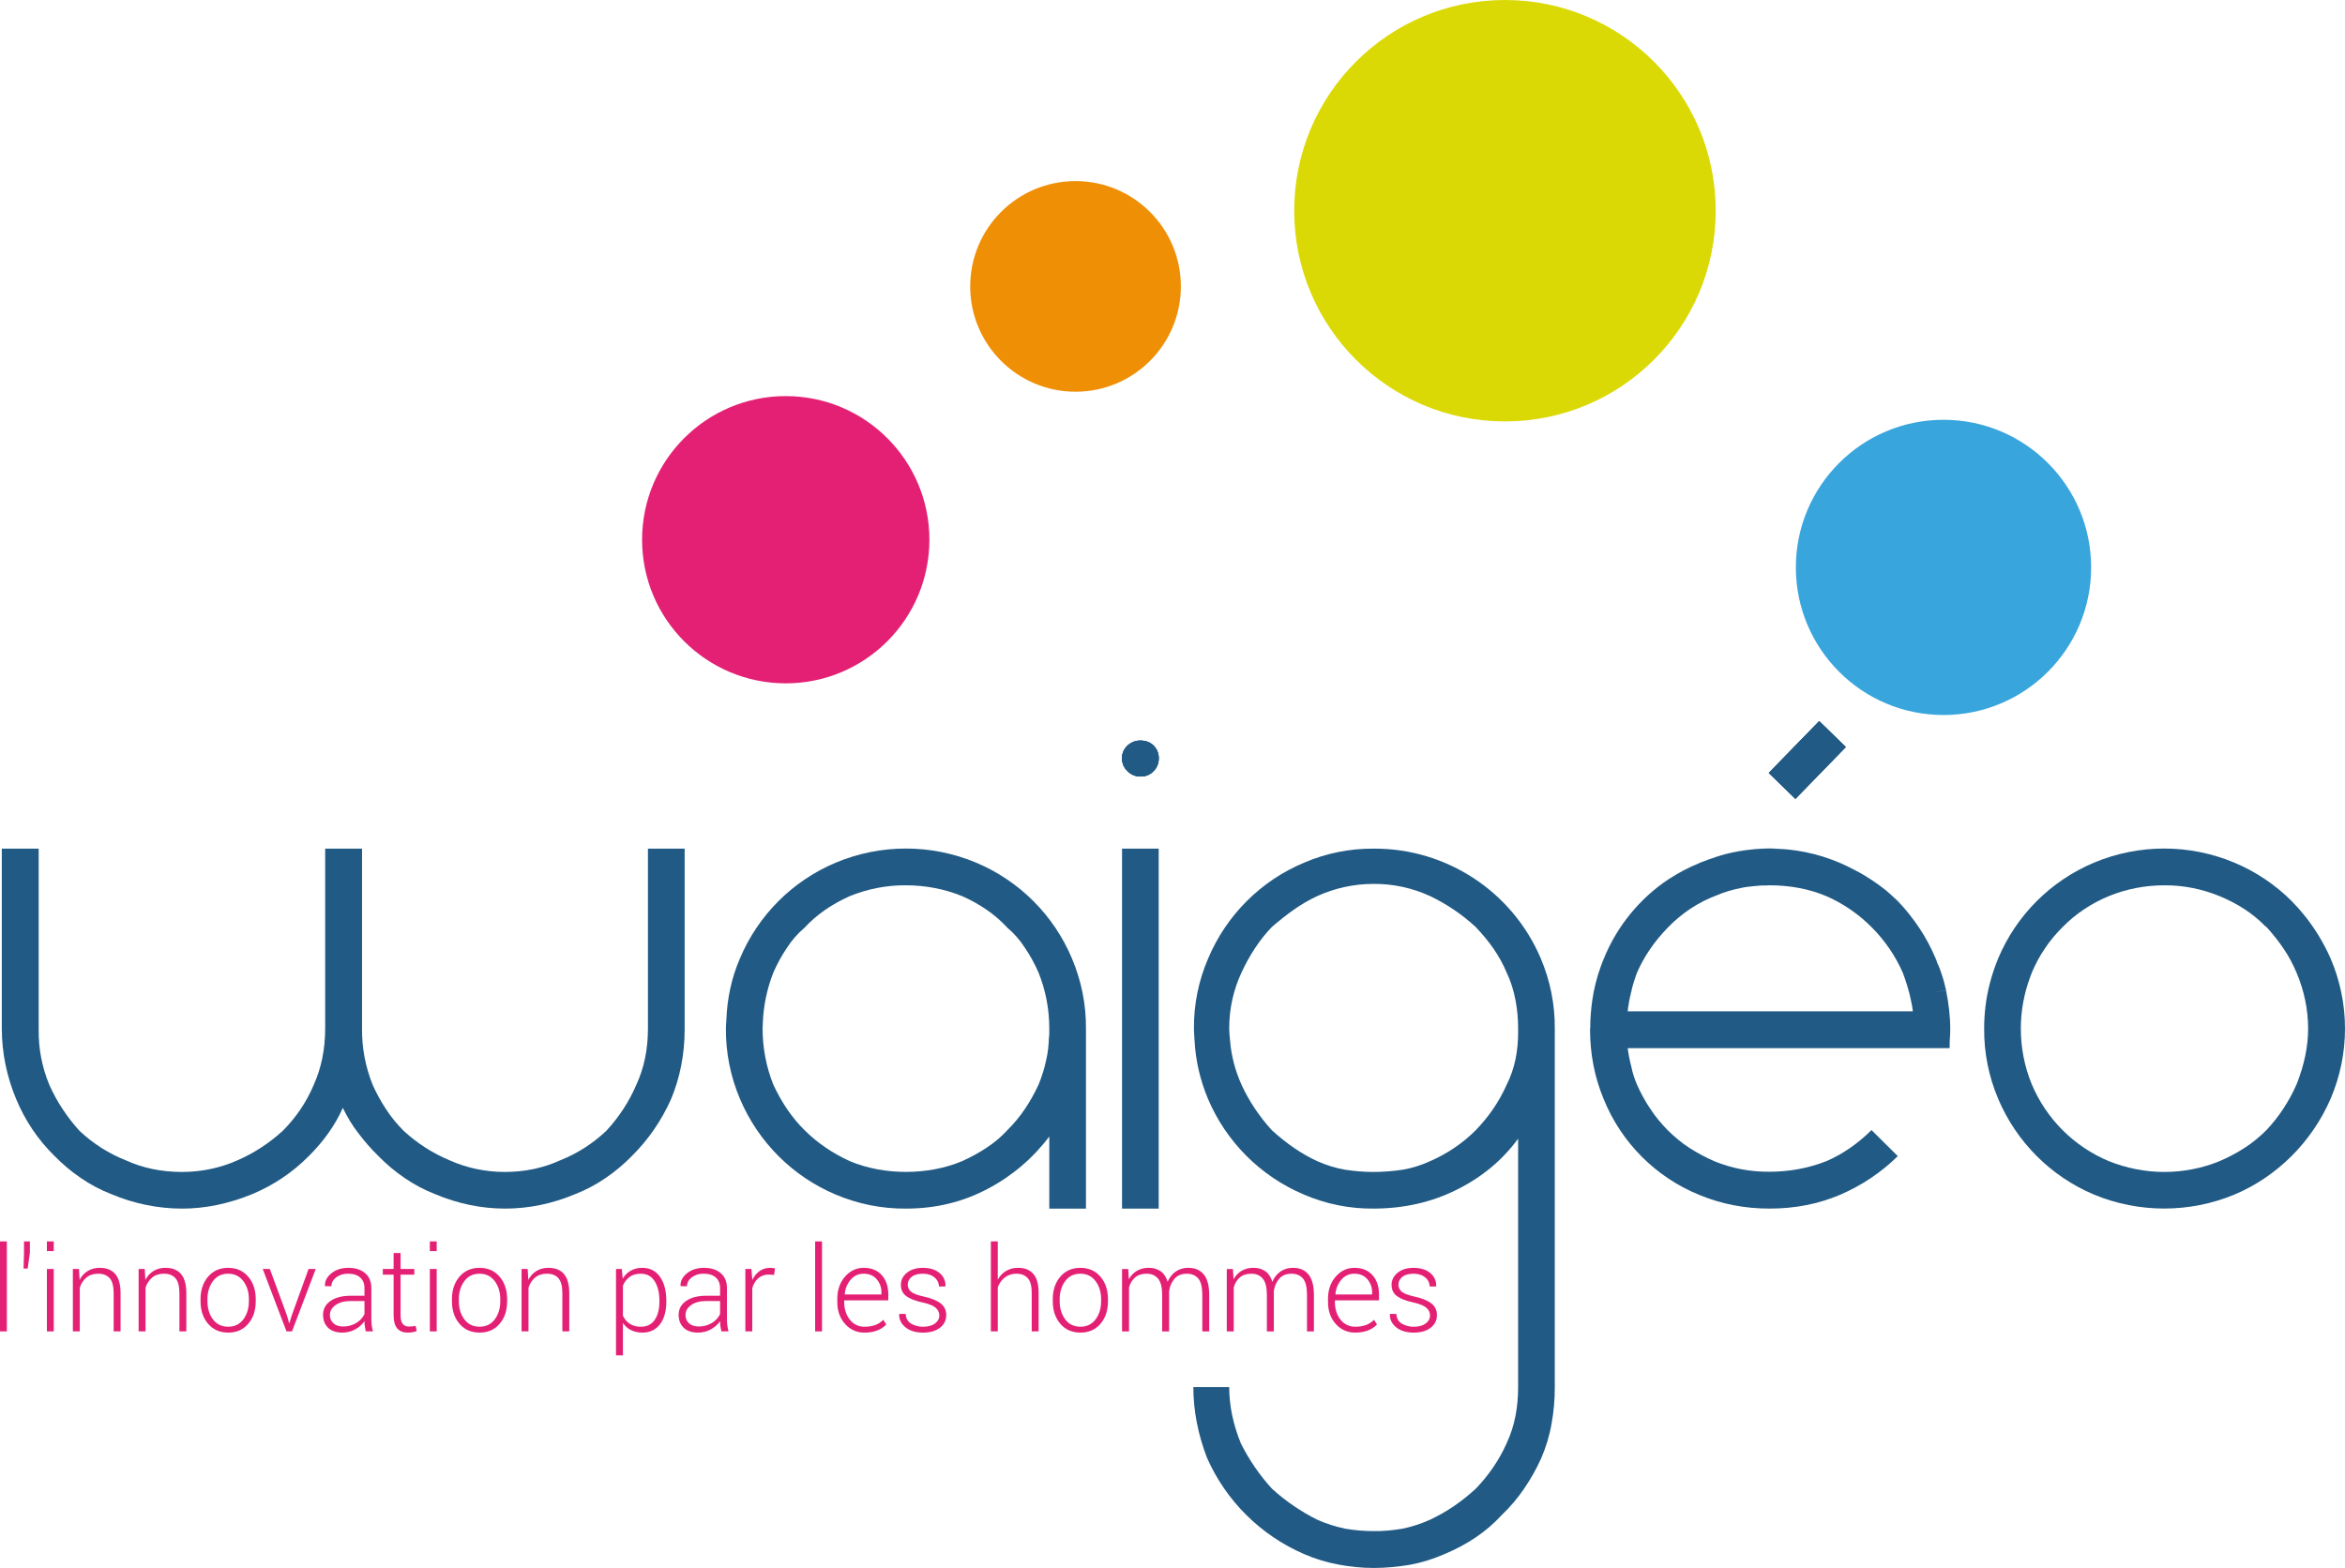
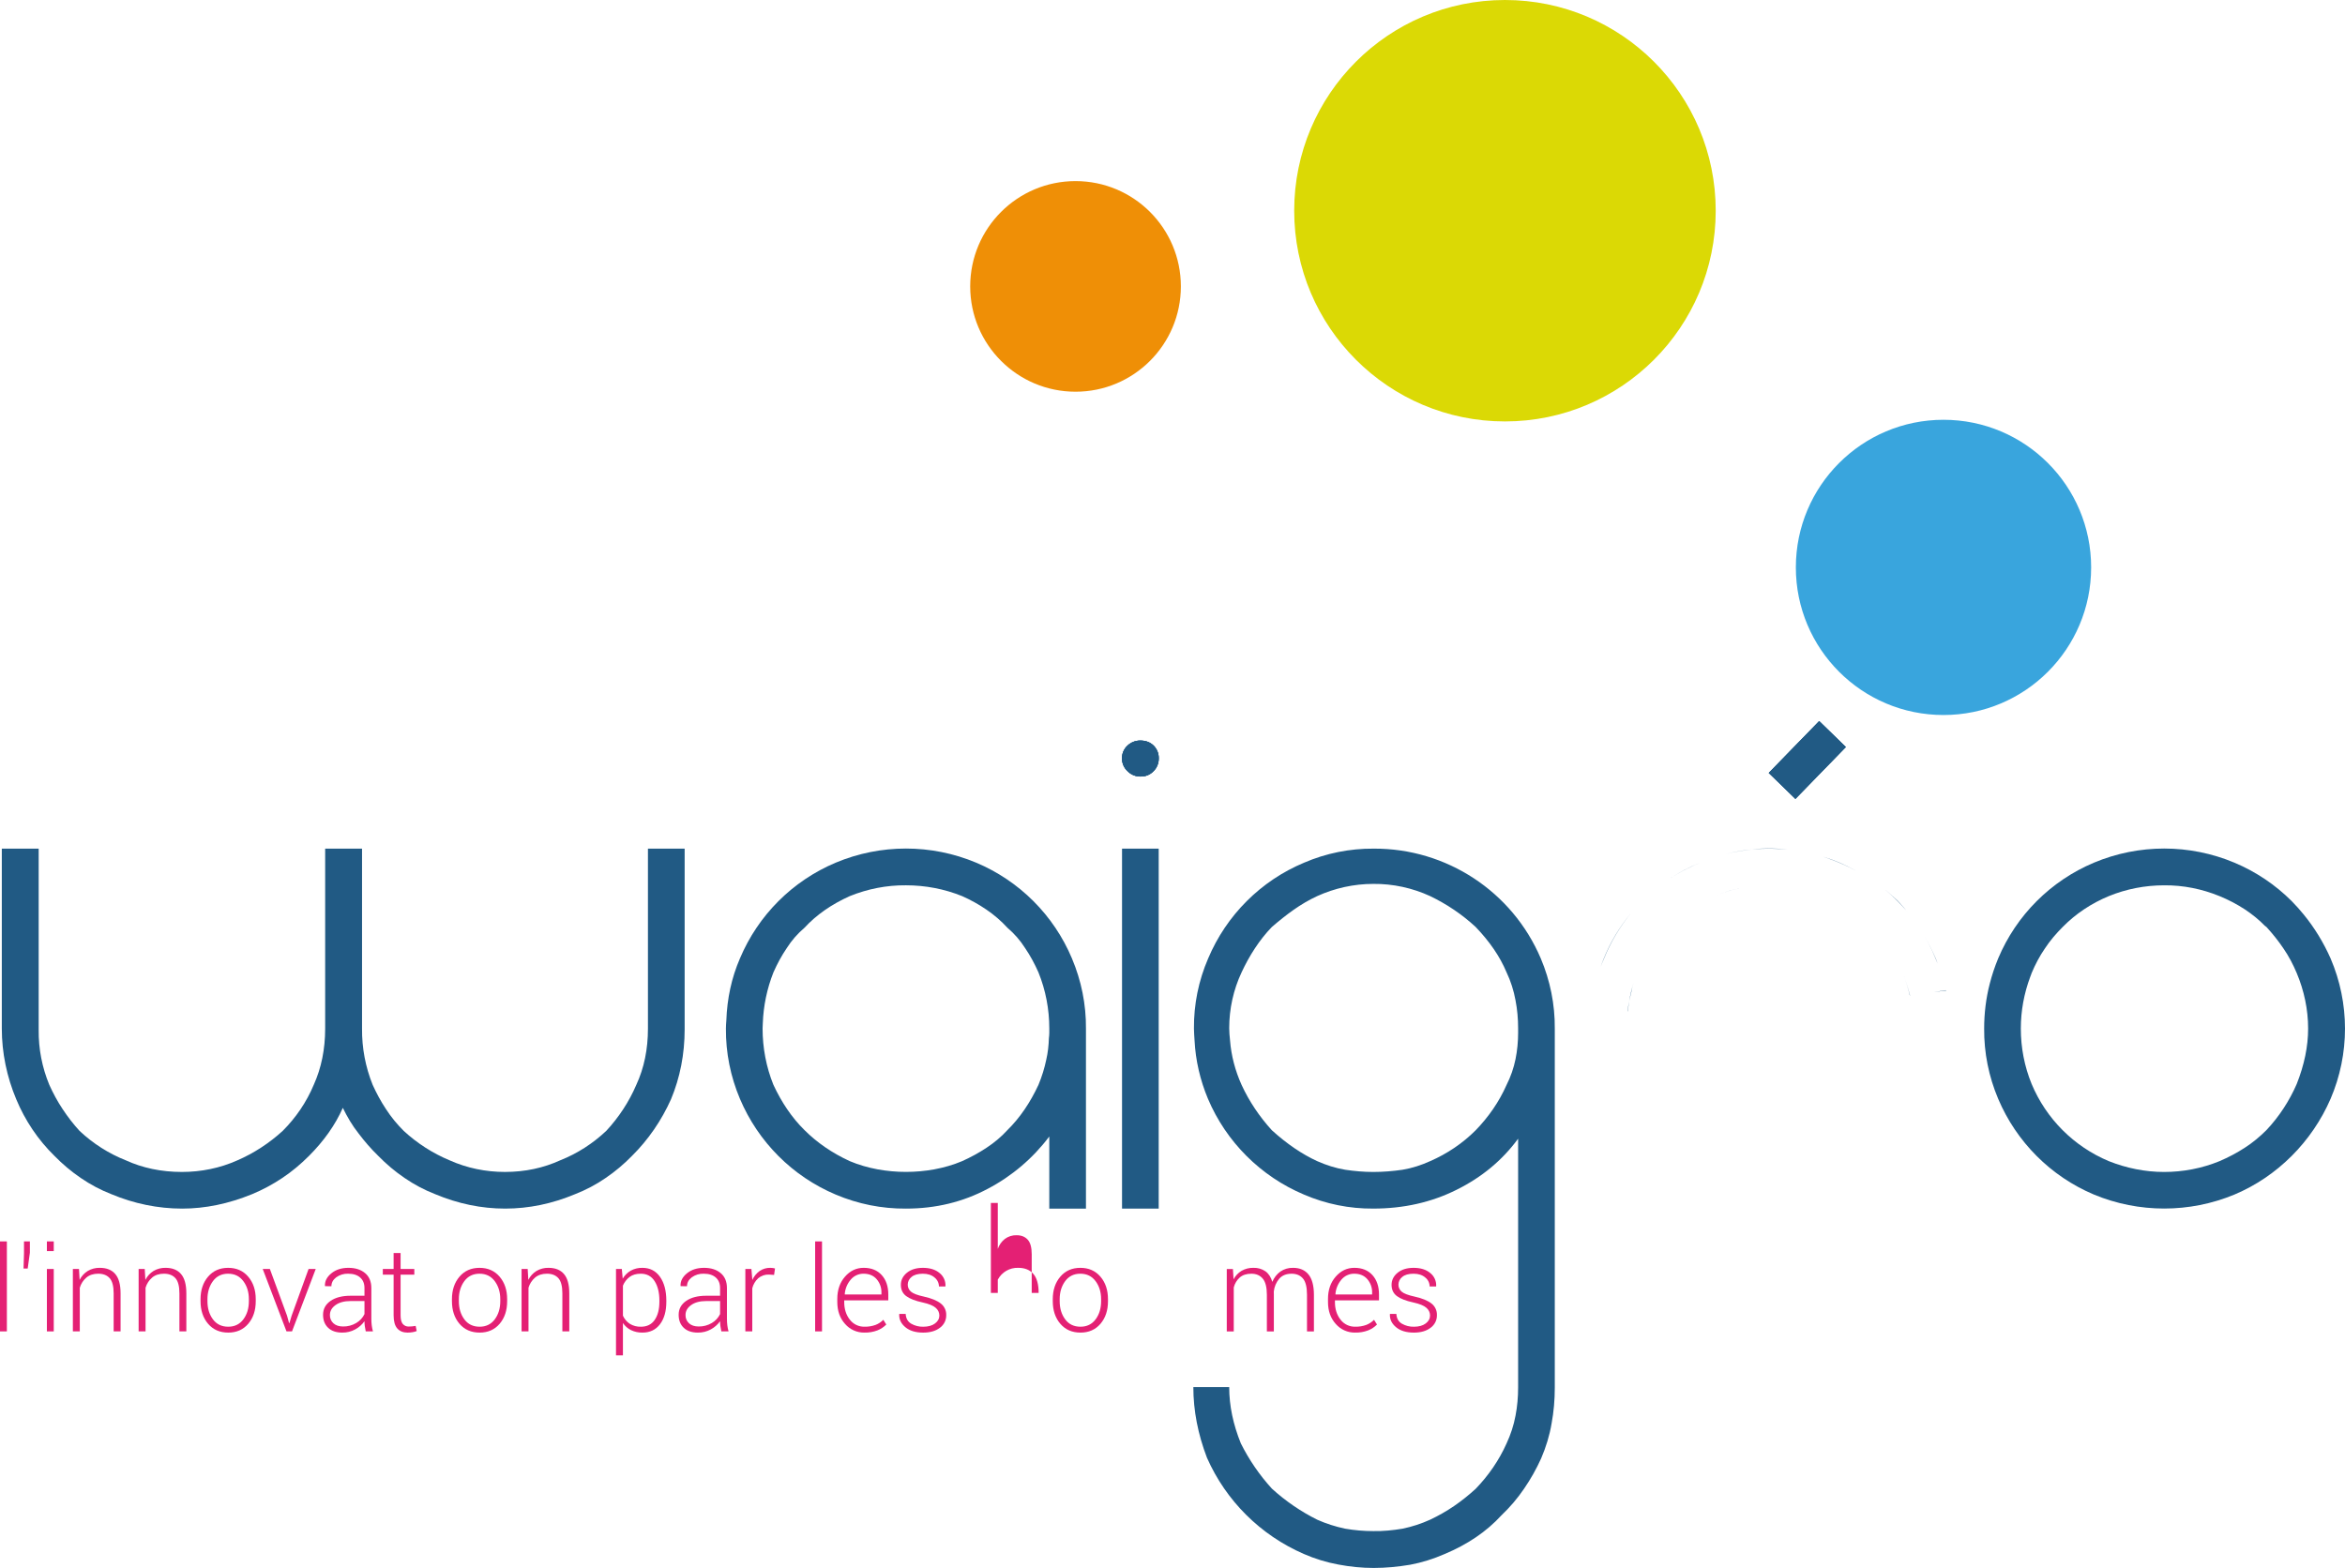
<svg xmlns="http://www.w3.org/2000/svg" id="uuid-84400f89-6d7e-41a9-8921-359bd246c359" data-name="Calque 2" viewBox="0 0 306.933 205.272">
  <defs>
    <style>
      .uuid-193c1ce2-bada-4e46-b790-60df4a173cff {
        fill: #39a5dd;
      }

      .uuid-193c1ce2-bada-4e46-b790-60df4a173cff, .uuid-2769a368-e74a-4ab5-afe0-ddbefe9ffdc4, .uuid-a89f4645-86ec-4e18-bf1a-a3f43dfcd06e, .uuid-8bf36c73-fc81-4cb1-9c85-a5fc67a0ff81, .uuid-398bc130-8763-4d6b-af3c-6c84fddd03d5 {
        stroke-width: 0px;
      }

      .uuid-2769a368-e74a-4ab5-afe0-ddbefe9ffdc4 {
        fill: #215a84;
      }

      .uuid-a89f4645-86ec-4e18-bf1a-a3f43dfcd06e {
        fill: #e42074;
      }

      .uuid-8bf36c73-fc81-4cb1-9c85-a5fc67a0ff81 {
        fill: #dbd905;
      }

      .uuid-398bc130-8763-4d6b-af3c-6c84fddd03d5 {
        fill: #ef8f06;
      }
    </style>
  </defs>
  <g id="uuid-438b7b6f-311b-45ae-8b1f-8dba36468d9c">
    <g>
      <g>
        <path class="uuid-2769a368-e74a-4ab5-afe0-ddbefe9ffdc4" d="m254.721,129.642v.026c-.525.079-1.05.131-1.574.21.524-.079,1.049-.157,1.574-.236Z" />
        <rect class="uuid-2769a368-e74a-4ab5-afe0-ddbefe9ffdc4" x="146.861" y="111.101" width="4.798" height="47.125" />
        <path class="uuid-2769a368-e74a-4ab5-afe0-ddbefe9ffdc4" d="m149.261,96.949c-.625-.006-1.228.23-1.683.659-.477.433-.74,1.053-.72,1.697-.002.626.259,1.225.72,1.65.441.455,1.049.711,1.683.707.652.022,1.282-.235,1.732-.707.435-.439.677-1.032.673-1.65.022-.635-.222-1.25-.673-1.697-.45-.438-1.027-.658-1.732-.659Z" />
        <rect class="uuid-2769a368-e74a-4ab5-afe0-ddbefe9ffdc4" x="231.821" y="97.06" width="9.466" height="4.867" transform="translate(.279 199.649) rotate(-45.783)" />
        <path class="uuid-2769a368-e74a-4ab5-afe0-ddbefe9ffdc4" d="m213.391,119.65c-1.416,1.757-2.596,3.724-3.461,5.874-.158.341-.288.682-.42,1.049.105-.367.263-.708.393-1.049.866-2.15,2.046-4.117,3.488-5.874Z" />
        <path class="uuid-2769a368-e74a-4ab5-afe0-ddbefe9ffdc4" d="m213.023,132.395c.054-.446.132-.892.21-1.311-.052.42-.131.865-.183,1.311h-.027Z" />
        <path class="uuid-2769a368-e74a-4ab5-afe0-ddbefe9ffdc4" d="m213.496,129.825c.105-.42.21-.839.341-1.233-.131.393-.236.813-.314,1.259-.105.393-.184.813-.289,1.233.079-.42.158-.839.263-1.259Z" />
        <path class="uuid-2769a368-e74a-4ab5-afe0-ddbefe9ffdc4" d="m224.694,117.211c.996-.42,2.019-.734,3.095-.944-1.049.21-2.099.525-3.095.944Z" />
        <path class="uuid-2769a368-e74a-4ab5-afe0-ddbefe9ffdc4" d="m225.874,111.809c1.127-.289,2.282-.498,3.436-.603-1.154.131-2.309.315-3.436.603Z" />
        <path class="uuid-2769a368-e74a-4ab5-afe0-ddbefe9ffdc4" d="m231.617,111.075c.786,0,1.574.052,2.36.131-.786-.052-1.574-.105-2.36-.105-.761,0-1.548.026-2.307.105.759-.105,1.547-.131,2.307-.131Z" />
        <path class="uuid-2769a368-e74a-4ab5-afe0-ddbefe9ffdc4" d="m249.895,119.676c-.471-.603-.996-1.154-1.52-1.705-.525-.525-1.076-1.023-1.653-1.521.578.472,1.128.997,1.679,1.495.525.551,1.023,1.128,1.494,1.731Z" />
        <path class="uuid-2769a368-e74a-4ab5-afe0-ddbefe9ffdc4" d="m249.056,127.36c.367.97.681,1.967.944,2.963h-.026c-.237-.997-.551-1.993-.918-2.963Z" />
      </g>
      <path class="uuid-2769a368-e74a-4ab5-afe0-ddbefe9ffdc4" d="m150.993,100.955c-.45.472-1.08.729-1.732.707-.634.003-1.242-.252-1.683-.707-.46-.425-.721-1.023-.72-1.65-.02-.644.243-1.264.72-1.697.455-.429,1.058-.665,1.683-.659.705,0,1.282.22,1.732.659.45.448.694,1.062.673,1.697.004.618-.238,1.211-.673,1.65Zm84.006,3.629l-3.488-3.394,6.598-6.787,3.488,3.394-6.598,6.787Z" />
      <path class="uuid-2769a368-e74a-4ab5-afe0-ddbefe9ffdc4" d="m89.613,111.101v23.654c0,3.252-.603,6.32-1.784,9.152-1.233,2.754-2.963,5.297-5.114,7.421-1.049,1.075-2.202,2.046-3.436,2.885-1.257.865-2.596,1.573-4.012,2.124-3.016,1.259-6.058,1.888-9.152,1.888-3.095,0-6.137-.629-9.153-1.888-1.416-.551-2.753-1.259-4.012-2.124-1.233-.839-2.387-1.809-3.436-2.885-.945-.918-1.809-1.914-2.597-2.963-.813-1.023-1.469-2.15-2.045-3.33-.997,2.255-2.492,4.353-4.432,6.294-1.076,1.075-2.229,2.046-3.488,2.885s-2.57,1.547-3.961,2.124c-3.094,1.259-6.136,1.888-9.152,1.888-3.173,0-6.32-.656-9.258-1.888-1.416-.551-2.753-1.259-4.012-2.124-1.233-.839-2.387-1.809-3.436-2.885-2.15-2.098-3.854-4.642-5.009-7.421-1.232-2.937-1.887-6.084-1.887-9.257v-23.549h4.825v23.733c-.026,2.465.446,4.904,1.391,7.185.498,1.101,1.074,2.177,1.757,3.199.656.997,1.389,1.941,2.202,2.832,1.757,1.652,3.803,2.963,6.058,3.855,2.177.997,4.642,1.521,7.342,1.521,2.492,0,4.982-.498,7.264-1.521,2.177-.944,4.171-2.255,5.927-3.855,1.73-1.731,3.121-3.776,4.064-6.032.996-2.203,1.494-4.668,1.494-7.369v-23.549h4.826v23.549c-.027,2.518.446,5.035,1.389,7.369.498,1.101,1.076,2.177,1.757,3.199.656,1.023,1.443,1.967,2.309,2.832,1.757,1.626,3.802,2.937,6.005,3.855,2.281,1.023,4.747,1.521,7.237,1.521,2.649,0,5.062-.525,7.239-1.521,2.255-.892,4.274-2.203,6.031-3.855,1.652-1.783,2.99-3.829,3.934-6.032,1.023-2.203,1.521-4.668,1.521-7.369v-23.549h4.799Z" />
      <path class="uuid-2769a368-e74a-4ab5-afe0-ddbefe9ffdc4" d="m140.305,125.472c-2.387-5.664-6.871-10.149-12.536-12.535-5.875-2.465-12.509-2.465-18.383,0-5.665,2.386-10.149,6.871-12.536,12.535-1.101,2.544-1.679,5.245-1.782,8.13-.027.341-.054.708-.054,1.049-.026,3.173.604,6.294,1.836,9.205,2.387,5.638,6.871,10.149,12.536,12.535,2.911,1.232,6.031,1.862,9.204,1.836,3.881,0,7.447-.865,10.7-2.596,3.147-1.652,5.9-3.986,8.05-6.844v9.441h4.799v-23.576c.027-3.147-.603-6.268-1.835-9.178Zm-3.357,13.243c-.236,1.128-.576,2.229-1.023,3.304-1.074,2.308-2.412,4.301-4.064,5.927-.813.892-1.731,1.652-2.727,2.308-1.023.682-2.097,1.259-3.2,1.757-1.179.498-2.386.839-3.644,1.075-2.439.446-4.984.446-7.422,0-1.259-.236-2.465-.577-3.646-1.075-2.334-1.075-4.301-2.439-5.926-4.065-1.653-1.626-2.99-3.619-4.066-5.927-.944-2.334-1.416-4.851-1.416-7.369,0-.21.027-.446.027-.656.078-2.308.551-4.563,1.389-6.687.498-1.128,1.076-2.203,1.757-3.199.63-.996,1.416-1.888,2.309-2.649,1.574-1.705,3.541-3.068,5.926-4.143,2.334-.944,4.826-1.442,7.369-1.416,2.517,0,5.009.472,7.342,1.416,1.128.498,2.204,1.101,3.2,1.783s1.914,1.469,2.727,2.36c.891.76,1.679,1.652,2.307,2.649.682.997,1.259,2.072,1.757,3.199.945,2.334,1.416,4.825,1.416,7.343v.577c0,.236-.026.472-.052.682-.026.944-.131,1.888-.341,2.806Z" />
      <path class="uuid-2769a368-e74a-4ab5-afe0-ddbefe9ffdc4" d="m149.261,96.949c-.625-.006-1.228.23-1.683.659-.477.433-.74,1.053-.72,1.697-.002.626.259,1.225.72,1.65.441.455,1.049.711,1.683.707.652.022,1.282-.235,1.732-.707.435-.439.677-1.032.673-1.65.022-.635-.222-1.25-.673-1.697-.45-.438-1.027-.658-1.732-.659Z" />
      <rect class="uuid-2769a368-e74a-4ab5-afe0-ddbefe9ffdc4" x="231.821" y="97.06" width="9.466" height="4.867" transform="translate(.279 199.649) rotate(-45.783)" />
-       <path class="uuid-2769a368-e74a-4ab5-afe0-ddbefe9ffdc4" d="m254.721,129.668c-.525.079-1.05.131-1.574.21.524-.079,1.049-.157,1.574-.236-.158-.708-.341-1.416-.578-2.098-.158-.472-.315-.97-.551-1.416-.052-.21-.158-.393-.236-.603-.578-1.416-1.286-2.754-2.124-4.012-.42-.629-.866-1.232-1.338-1.836-.471-.603-.996-1.154-1.52-1.705-.525-.525-1.076-1.023-1.653-1.521h-.026c-.578-.472-1.181-.892-1.809-1.311-.656-.42-1.286-.813-1.967-1.154-.682-.367-1.364-.682-2.072-.997-.735-.315-1.496-.577-2.229-.839-1.521-.472-3.068-.787-4.642-.944-.786-.052-1.574-.105-2.36-.105-.761,0-1.548.026-2.307.105-1.154.131-2.309.315-3.436.603-.394.105-.761.21-1.154.341-.761.236-1.496.525-2.256.813l-.026.026c-1.416.577-2.754,1.285-4.013,2.098-1.914,1.259-3.592,2.806-5.035,4.563-1.416,1.757-2.596,3.724-3.461,5.874-.158.341-.288.682-.42,1.049-.263.708-.471,1.416-.656,2.15-.183.734-.341,1.495-.446,2.255-.158,1.154-.263,2.36-.263,3.566,0,.052-.026.131-.026.21,0,3.252.603,6.294,1.782,9.126,2.309,5.717,6.845,10.254,12.536,12.561,2.858,1.18,5.9,1.783,9.178,1.783,3.331,0,6.399-.603,9.231-1.809,2.806-1.206,5.375-2.911,7.552-5.061l-3.436-3.409c-1.862,1.836-3.829,3.173-5.9,4.065-2.386.944-4.93,1.39-7.447,1.39-2.517.026-4.957-.446-7.264-1.39-1.128-.498-2.202-1.075-3.226-1.731s-1.941-1.442-2.806-2.281c-.866-.892-1.653-1.809-2.309-2.832-.681-.997-1.259-2.072-1.757-3.199-.315-.734-.578-1.547-.734-2.334-.21-.813-.367-1.626-.472-2.413h42.142c0-.524,0-.918.027-1.259.026-.288.052-.708.052-1.206,0-1.731-.21-3.409-.551-5.088Zm-41.698,2.727c.054-.446.132-.892.21-1.311.079-.42.158-.839.263-1.259.105-.42.21-.839.341-1.233.132-.42.263-.813.42-1.232.891-2.072,2.229-4.065,4.066-5.953,1.809-1.862,3.985-3.304,6.372-4.196.996-.42,2.019-.734,3.095-.944.576-.131,1.179-.21,1.809-.262.525-.052,1.049-.105,1.599-.079.132-.026.288-.026.42-.026,2.701,0,5.165.472,7.422,1.416,1.677.734,3.226,1.705,4.615,2.858.472.393.918.813,1.338,1.233,1.704,1.705,3.094,3.724,4.064,5.953.367.97.681,1.967.944,2.963h-.026c.183.708.315,1.39.393,2.072h-37.344Z" />
      <path class="uuid-2769a368-e74a-4ab5-afe0-ddbefe9ffdc4" d="m218.426,115.087c1.259-.813,2.597-1.547,4.013-2.098-1.416.577-2.754,1.285-4.013,2.098Z" />
      <path class="uuid-2769a368-e74a-4ab5-afe0-ddbefe9ffdc4" d="m240.848,112.963c.708.315,1.389.656,2.072,1.023-.682-.367-1.364-.682-2.072-.997-.735-.315-1.496-.577-2.229-.839.761.236,1.494.498,2.229.813Z" />
      <path class="uuid-2769a368-e74a-4ab5-afe0-ddbefe9ffdc4" d="m253.357,125.524c-.578-1.416-1.286-2.754-2.124-4.012.839,1.259,1.547,2.596,2.15,4.012.079.184.158.393.21.603-.052-.21-.158-.393-.236-.603Z" />
      <path class="uuid-2769a368-e74a-4ab5-afe0-ddbefe9ffdc4" d="m254.721,129.642v.026c-.525.079-1.05.131-1.574.21.524-.079,1.049-.157,1.574-.236Z" />
      <path class="uuid-2769a368-e74a-4ab5-afe0-ddbefe9ffdc4" d="m305.045,125.472c-.918-2.072-2.099-4.012-3.515-5.743-.498-.603-1.022-1.206-1.572-1.757-2.151-2.15-4.694-3.855-7.501-5.035-5.874-2.465-12.508-2.465-18.383,0-5.665,2.386-10.149,6.871-12.536,12.535-.446,1.075-.812,2.177-1.101,3.304-.498,1.914-.734,3.907-.734,5.874-.027,3.173.603,6.294,1.835,9.205,2.387,5.638,6.871,10.149,12.536,12.535,5.875,2.439,12.509,2.439,18.383,0,2.807-1.18,5.35-2.911,7.501-5.061,2.15-2.15,3.881-4.694,5.087-7.474,2.517-5.874,2.517-12.509,0-18.383Zm-4.432,16.443c-.971,2.229-2.307,4.275-3.961,6.032-.866.865-1.809,1.652-2.832,2.308-1.049.682-2.15,1.259-3.304,1.757-2.307.944-4.772,1.416-7.264,1.416-2.465,0-4.93-.498-7.237-1.416-4.564-1.914-8.182-5.533-10.097-10.096-.945-2.308-1.416-4.773-1.416-7.264,0-2.308.419-4.589,1.232-6.766.079-.157.105-.315.184-.498.471-1.128,1.049-2.229,1.757-3.252.656-.997,1.442-1.914,2.307-2.78,1.704-1.731,3.751-3.094,6.032-4.038,2.307-.944,4.772-1.416,7.237-1.416,2.492-.026,4.957.472,7.264,1.416,1.154.472,2.255,1.049,3.304,1.731.945.63,1.836,1.337,2.622,2.15.079.052.132.105.21.157.813.892,1.548,1.809,2.204,2.78.707,1.023,1.284,2.124,1.757,3.252.971,2.308,1.494,4.773,1.494,7.264,0,2.334-.498,4.747-1.494,7.264Z" />
      <path class="uuid-2769a368-e74a-4ab5-afe0-ddbefe9ffdc4" d="m201.669,125.472c-3.725-8.759-12.351-14.423-21.872-14.371-3.121-.026-6.241.603-9.099,1.836-5.665,2.36-10.175,6.871-12.562,12.535-1.259,2.911-1.889,6.032-1.862,9.178,0,.525.052,1.023.078,1.547.132,2.622.735,5.219,1.757,7.657,2.387,5.638,6.898,10.149,12.562,12.535,2.859,1.232,5.953,1.862,9.073,1.836,3.961,0,7.606-.813,10.91-2.465,3.278-1.626,5.979-3.855,8.05-6.687v32.57c0,1.233-.105,2.491-.341,3.698-.236,1.259-.629,2.465-1.179,3.645-.971,2.176-2.361,4.196-4.039,5.927-.892.813-1.836,1.574-2.832,2.255s-2.019,1.259-3.121,1.783c-1.154.525-2.361.918-3.619,1.18-1.26.21-2.544.341-3.83.315-1.232,0-2.438-.105-3.671-.315-1.259-.262-2.491-.656-3.671-1.18-2.15-1.075-4.144-2.439-5.927-4.065-1.625-1.783-2.989-3.776-4.064-5.927-.996-2.465-1.521-4.904-1.521-7.369h-4.694c0,3.094.603,6.163,1.784,9.257,2.492,5.638,7.002,10.123,12.666,12.588,1.442.63,2.963,1.102,4.537,1.39,1.521.288,3.068.446,4.615.446,1.601,0,3.2-.157,4.774-.42,1.547-.288,3.041-.761,4.484-1.39,3.016-1.259,5.507-2.937,7.474-5.088,1.101-1.049,2.097-2.203,2.963-3.488.866-1.259,1.599-2.57,2.229-3.96.629-1.469,1.101-2.99,1.364-4.563.288-1.547.419-3.094.419-4.668v-47.046c.027-3.147-.603-6.268-1.835-9.178Zm-2.964,9.703c0,1.154-.105,2.334-.341,3.488s-.629,2.308-1.179,3.383c-.971,2.203-2.361,4.196-4.039,5.927-1.704,1.704-3.725,3.068-5.953,4.038-1.154.525-2.361.918-3.619,1.128-1.26.184-2.544.289-3.83.289-1.206,0-2.438-.105-3.671-.289-1.259-.21-2.491-.603-3.671-1.128-1.94-.892-3.934-2.229-5.927-4.038-1.625-1.783-2.963-3.776-3.959-5.927-.839-1.862-1.364-3.829-1.521-5.874-.052-.525-.105-1.023-.105-1.574,0-2.517.551-5.035,1.626-7.316.498-1.075,1.076-2.124,1.731-3.121s1.389-1.941,2.228-2.806c.945-.813,1.889-1.573,2.859-2.255s1.992-1.285,3.068-1.783c2.307-1.049,4.825-1.6,7.342-1.6,2.57-.026,5.114.524,7.449,1.6,2.177,1.049,4.169,2.386,5.953,4.038,1.809,1.888,3.173,3.855,4.039,5.927.551,1.154.944,2.386,1.179,3.671.236,1.206.341,2.439.341,3.645v.577Z" />
      <path class="uuid-a89f4645-86ec-4e18-bf1a-a3f43dfcd06e" d="m.899,174.3h-.899v-11.779h.899v11.779Z" />
      <path class="uuid-a89f4645-86ec-4e18-bf1a-a3f43dfcd06e" d="m3.912,163.994l-.287,2.076h-.544l.06-2.008v-1.541h.77v1.473Z" />
      <path class="uuid-a89f4645-86ec-4e18-bf1a-a3f43dfcd06e" d="m7.037,163.79h-.899v-1.269h.899v1.269Zm0,10.511h-.899v-8.17h.899v8.17Z" />
      <path class="uuid-a89f4645-86ec-4e18-bf1a-a3f43dfcd06e" d="m10.338,166.13l.083,1.428c.239-.479.607-.883,1.061-1.167.478-.283,1.027-.426,1.582-.412.886,0,1.56.27,2.024.811.463.542.695,1.386.695,2.534v4.976h-.906v-4.978c0-.939-.175-1.603-.525-1.991-.35-.388-.847-.582-1.491-.583-.634,0-1.151.168-1.552.504-.412.352-.712.816-.865,1.335v5.712h-.906v-8.17h.801Z" />
      <path class="uuid-a89f4645-86ec-4e18-bf1a-a3f43dfcd06e" d="m18.945,166.13l.083,1.428c.239-.479.607-.883,1.061-1.167.478-.283,1.027-.426,1.582-.412.886,0,1.56.27,2.024.811.463.542.695,1.386.695,2.534v4.976h-.906v-4.978c0-.939-.175-1.603-.525-1.991-.35-.388-.847-.582-1.491-.583-.634,0-1.151.168-1.552.504-.412.352-.712.816-.865,1.335v5.712h-.906v-8.17h.801Z" />
      <path class="uuid-a89f4645-86ec-4e18-bf1a-a3f43dfcd06e" d="m26.247,170.095c0-1.204.33-2.191.99-2.96.659-.77,1.532-1.155,2.62-1.155,1.093,0,1.969.385,2.628,1.155.659.77.989,1.757.989,2.96v.249c0,1.209-.328,2.197-.985,2.964-.657.768-1.529,1.152-2.616,1.151-1.097,0-1.976-.384-2.635-1.151-.659-.768-.989-1.756-.99-2.964v-.249Zm.906.245c0,.945.239,1.739.718,2.383.478.644,1.145.965,2.001.965.841,0,1.501-.322,1.982-.965.481-.644.721-1.438.721-2.383v-.249c0-.931-.242-1.721-.725-2.369-.483-.648-1.148-.973-1.994-.973-.845,0-1.507.324-1.985.973-.478.65-.718,1.439-.718,2.369v.249Z" />
      <path class="uuid-a89f4645-86ec-4e18-bf1a-a3f43dfcd06e" d="m37.573,172.254l.264.959h.046l.287-.959,2.22-6.125h.936l-3.103,8.17h-.725l-3.111-8.17h.936l2.25,6.125Z" />
      <path class="uuid-a89f4645-86ec-4e18-bf1a-a3f43dfcd06e" d="m47.872,174.3c-.06-.277-.103-.516-.128-.718-.025-.203-.038-.407-.038-.612-.317.442-.73.806-1.208,1.066-.52.286-1.106.431-1.699.422-.795,0-1.413-.211-1.854-.634-.441-.422-.661-.988-.661-1.699,0-.755.326-1.359.978-1.813.652-.453,1.532-.679,2.639-.679h1.804v-1.012c0-.584-.187-1.042-.562-1.374-.375-.333-.9-.499-1.575-.499-.561-.021-1.112.147-1.567.476-.415.318-.623.705-.623,1.163l-.83-.007-.015-.046c-.03-.608.248-1.153.834-1.634.586-.481,1.332-.721,2.239-.721.901,0,1.626.229,2.175.687.549.457.823,1.114.823,1.971v4.017c-0.0.28.016.56.049.838.033.273.087.543.162.808l-.944-0Zm-2.968-.641c.605.012,1.202-.147,1.722-.457.468-.272.844-.679,1.08-1.167v-1.707h-1.82c-.821,0-1.476.175-1.967.525-.491.349-.736.784-.736,1.303-.014.411.153.807.457,1.083.304.279.726.419,1.264.42Z" />
      <path class="uuid-a89f4645-86ec-4e18-bf1a-a3f43dfcd06e" d="m52.433,164.038v2.092h1.797v.741h-1.797v5.323c0,.533.097.912.291,1.136.193.224.478.348.774.336.146,0,.288-.006.427-.019s.298-.034.48-.064l.136.672c-.177.073-.362.124-.552.151-.215.035-.432.053-.649.053-.574,0-1.021-.181-1.341-.543-.319-.363-.479-.938-.48-1.722v-5.323h-1.412v-.741h1.412v-2.092l.914-0Z" />
-       <path class="uuid-a89f4645-86ec-4e18-bf1a-a3f43dfcd06e" d="m57.16,163.79h-.899v-1.269h.899v1.269Zm0,10.511h-.899v-8.17h.899v8.17Z" />
      <path class="uuid-a89f4645-86ec-4e18-bf1a-a3f43dfcd06e" d="m59.153,170.095c0-1.204.33-2.191.99-2.96.659-.77,1.532-1.155,2.62-1.155,1.093,0,1.969.385,2.628,1.155.659.77.989,1.757.989,2.96v.249c0,1.209-.328,2.197-.985,2.964-.657.768-1.529,1.152-2.616,1.151-1.097,0-1.976-.384-2.635-1.151-.659-.768-.989-1.756-.99-2.964v-.249Zm.906.245c0,.945.239,1.739.718,2.383.478.644,1.145.965,2.001.965.841,0,1.501-.322,1.982-.965.481-.644.721-1.438.721-2.383v-.249c0-.931-.242-1.721-.725-2.369-.483-.648-1.148-.973-1.994-.973-.845,0-1.507.324-1.985.973-.478.65-.718,1.439-.718,2.369v.249Z" />
      <path class="uuid-a89f4645-86ec-4e18-bf1a-a3f43dfcd06e" d="m69.068,166.13l.083,1.428c.239-.479.607-.883,1.061-1.167.478-.283,1.027-.426,1.582-.412.886,0,1.56.27,2.024.811.463.542.695,1.386.695,2.534v4.976h-.906v-4.978c0-.939-.175-1.603-.525-1.991-.35-.388-.847-.582-1.491-.583-.634,0-1.151.168-1.552.504-.412.352-.712.816-.865,1.335v5.712h-.906v-8.17h.801Z" />
      <path class="uuid-a89f4645-86ec-4e18-bf1a-a3f43dfcd06e" d="m87.213,170.442c0,1.223-.277,2.198-.831,2.926-.554.727-1.317,1.09-2.288,1.09-.521.012-1.037-.099-1.507-.325-.426-.212-.789-.532-1.053-.929v4.236h-.906v-11.311h.763l.114,1.269c.254-.435.617-.797,1.053-1.049.466-.255.991-.382,1.522-.369.981,0,1.749.391,2.303,1.174.553.783.83,1.827.831,3.13v.158Zm-.906-.17c0-1.038-.206-1.884-.619-2.539-.413-.655-1.017-.983-1.813-.984-.609,0-1.104.145-1.484.435-.382.293-.678.683-.857,1.13v3.931c.192.431.502.798.895,1.059.438.27.947.404,1.461.385.79,0,1.39-.297,1.801-.891.41-.596.616-1.385.616-2.367v-.158Z" />
      <path class="uuid-a89f4645-86ec-4e18-bf1a-a3f43dfcd06e" d="m94.416,174.3c-.06-.277-.103-.516-.128-.718-.025-.203-.038-.407-.038-.612-.317.442-.73.806-1.208,1.066-.52.286-1.106.431-1.699.422-.795,0-1.413-.211-1.854-.634-.441-.422-.661-.988-.661-1.699,0-.755.326-1.359.978-1.813.652-.453,1.532-.679,2.639-.679h1.804v-1.012c0-.584-.187-1.042-.562-1.374-.375-.333-.9-.499-1.575-.499-.561-.021-1.112.147-1.567.476-.415.318-.623.705-.623,1.163l-.83-.007-.015-.046c-.03-.608.248-1.153.834-1.634.586-.481,1.332-.721,2.239-.721.901,0,1.626.229,2.175.687.549.457.823,1.114.823,1.971v4.017c-0.0.28.016.56.049.838.033.273.087.543.162.808l-.944-0Zm-2.968-.641c.605.012,1.202-.147,1.722-.457.468-.272.844-.679,1.08-1.167v-1.707h-1.82c-.821,0-1.476.175-1.967.525-.491.349-.736.784-.736,1.303-.014.411.153.807.457,1.083.304.279.726.419,1.264.42h0Z" />
      <path class="uuid-a89f4645-86ec-4e18-bf1a-a3f43dfcd06e" d="m101.317,166.908l-.672-.046c-.51-.021-1.01.15-1.401.48-.385.352-.657.811-.781,1.318v5.64h-.906v-8.17h.793l.113,1.36v.09c.209-.469.537-.875.951-1.178.417-.287.914-.435,1.42-.422.112-0.0.225.008.336.026.09.014.18.033.268.056l-.121.846Z" />
      <path class="uuid-a89f4645-86ec-4e18-bf1a-a3f43dfcd06e" d="m107.592,174.3h-.899v-11.779h.899v11.779Z" />
      <path class="uuid-a89f4645-86ec-4e18-bf1a-a3f43dfcd06e" d="m113.157,174.458c-.976.021-1.91-.395-2.548-1.133-.678-.755-1.016-1.711-1.016-2.869v-.415c0-1.169.336-2.138,1.008-2.908.672-.77,1.486-1.155,2.443-1.155,1.001,0,1.789.317,2.363.951.574.634.861,1.48.861,2.537v.77h-5.769v.218c0,.919.244,1.688.732,2.306.455.602,1.172.946,1.926.926.491.012.98-.067,1.442-.233.385-.147.733-.377,1.019-.673l.385.62c-.329.338-.727.601-1.167.77-.536.203-1.107.3-1.68.286Zm-.113-7.71c-.647-.01-1.265.271-1.684.764-.464.537-.742,1.209-.793,1.917l.015.038h4.787v-.226c.021-.65-.203-1.283-.627-1.776-.418-.477-.984-.716-1.699-.716Z" />
      <path class="uuid-a89f4645-86ec-4e18-bf1a-a3f43dfcd06e" d="m122.95,172.219c-.002-.387-.175-.753-.472-1.001-.315-.286-.882-.52-1.703-.701-.977-.211-1.698-.49-2.163-.838-.465-.347-.698-.837-.699-1.471,0-.625.263-1.152.79-1.583.526-.43,1.222-.645,2.087-.645.921,0,1.652.227,2.19.682.518.412.805,1.049.77,1.711l-.015.046h-.838c-.004-.456-.213-.886-.57-1.17-.38-.333-.892-.499-1.536-.499-.659,0-1.154.142-1.484.426-.308.239-.491.605-.495.995-.007.359.15.702.427.931.284.246.852.462,1.703.646.971.218,1.699.515,2.182.891.477.363.748.935.725,1.533.014.654-.295,1.274-.827,1.655-.551.421-1.28.632-2.186.632-.991,0-1.77-.236-2.337-.709-.566-.474-.834-1.038-.804-1.692l.015-.045h.831c.035.586.276,1.012.721,1.277.478.274,1.023.412,1.574.399.655-0,1.171-.143,1.548-.429.378-.286.566-.633.566-1.04Z" />
-       <path class="uuid-a89f4645-86ec-4e18-bf1a-a3f43dfcd06e" d="m130.599,167.527c.522-.984,1.56-1.585,2.673-1.548.861,0,1.521.267,1.982.8.461.533.691,1.362.691,2.484v5.037h-.906v-5.061c0-.889-.175-1.526-.525-1.911-.35-.386-.832-.579-1.446-.579-.558-.02-1.106.153-1.552.489-.423.336-.741.786-.917,1.297v5.766h-.906v-11.779h.906v5.006Z" />
+       <path class="uuid-a89f4645-86ec-4e18-bf1a-a3f43dfcd06e" d="m130.599,167.527c.522-.984,1.56-1.585,2.673-1.548.861,0,1.521.267,1.982.8.461.533.691,1.362.691,2.484h-.906v-5.061c0-.889-.175-1.526-.525-1.911-.35-.386-.832-.579-1.446-.579-.558-.02-1.106.153-1.552.489-.423.336-.741.786-.917,1.297v5.766h-.906v-11.779h.906v5.006Z" />
      <path class="uuid-a89f4645-86ec-4e18-bf1a-a3f43dfcd06e" d="m137.795,170.095c0-1.204.33-2.191.99-2.96.659-.77,1.532-1.155,2.62-1.155,1.093,0,1.969.385,2.628,1.155.659.77.989,1.757.989,2.96v.249c0,1.209-.328,2.197-.985,2.964-.657.768-1.529,1.152-2.616,1.151-1.097,0-1.976-.384-2.635-1.151-.659-.768-.989-1.756-.99-2.964v-.249Zm.906.245c0,.945.239,1.739.718,2.383.478.644,1.145.965,2.001.965.841,0,1.501-.322,1.982-.965.481-.644.721-1.438.721-2.383v-.249c0-.931-.242-1.721-.725-2.369-.483-.648-1.148-.973-1.994-.973-.845,0-1.507.324-1.985.973-.478.65-.718,1.439-.718,2.369v.249Z" />
-       <path class="uuid-a89f4645-86ec-4e18-bf1a-a3f43dfcd06e" d="m147.671,166.13l.083,1.352c.242-.458.604-.841,1.046-1.11.474-.271,1.013-.407,1.559-.392.557-.02,1.106.138,1.567.453.42.302.721.763.902,1.382.219-.539.584-1.006,1.053-1.348.489-.335,1.072-.505,1.665-.487.871,0,1.543.289,2.016.868.473.579.71,1.475.71,2.688v4.765h-.906v-4.789c0-1.008-.177-1.721-.532-2.137-.355-.416-.849-.625-1.484-.625-.7,0-1.241.22-1.623.659-.4.479-.647,1.066-.71,1.687,0,.035.001.086.004.151.003.066.004.114.004.144v4.91h-.914v-4.789c0-.988-.18-1.696-.54-2.122-.36-.427-.854-.64-1.484-.64-.64,0-1.147.163-1.521.489-.389.348-.664.805-.789,1.312v5.751h-.914v-8.17h.808Z" />
      <path class="uuid-a89f4645-86ec-4e18-bf1a-a3f43dfcd06e" d="m161.376,166.13l.083,1.352c.242-.458.603-.841,1.046-1.11.474-.271,1.013-.407,1.559-.392.557-.02,1.106.138,1.566.453.421.302.722.763.903,1.382.219-.539.583-1.006,1.053-1.348.489-.335,1.072-.505,1.665-.487.871,0,1.543.289,2.017.868.472.579.709,1.475.709,2.688v4.765h-.906v-4.789c0-1.008-.177-1.721-.532-2.137-.354-.416-.848-.625-1.483-.625-.7,0-1.241.22-1.624.659-.4.479-.647,1.066-.709,1.687,0,.035.001.086.004.151.002.066.004.114.004.144v4.91h-.913v-4.789c0-.988-.18-1.696-.54-2.122-.36-.427-.854-.64-1.483-.64-.64,0-1.147.163-1.522.489-.389.348-.664.805-.789,1.312v5.751h-.913v-8.17h.808Z" />
      <path class="uuid-a89f4645-86ec-4e18-bf1a-a3f43dfcd06e" d="m177.384,174.458c-.976.021-1.91-.394-2.549-1.133-.678-.755-1.016-1.711-1.015-2.869v-.415c0-1.169.336-2.138,1.008-2.908.672-.77,1.486-1.155,2.442-1.155,1.001,0,1.789.317,2.364.951.573.634.86,1.48.861,2.537v.77h-5.768v.218c0.0.919.244,1.688.732,2.306.455.602,1.172.946,1.926.926.491.012.98-.067,1.442-.233.385-.147.732-.377,1.019-.673l.386.62c-.329.338-.727.601-1.167.77-.536.203-1.107.3-1.68.286Zm-.114-7.71c-.647-.01-1.265.271-1.684.764-.465.536-.743,1.209-.793,1.917l.014.038h4.788v-.226c.021-.65-.203-1.284-.627-1.776-.417-.477-.984-.716-1.699-.716Z" />
      <path class="uuid-a89f4645-86ec-4e18-bf1a-a3f43dfcd06e" d="m187.177,172.219c-.002-.387-.175-.753-.472-1.001-.314-.286-.882-.52-1.702-.701-.977-.211-1.698-.49-2.163-.838-.465-.347-.698-.837-.699-1.471,0-.625.263-1.152.789-1.583.526-.43,1.222-.645,2.088-.645.921,0,1.651.227,2.19.682.518.412.805,1.049.77,1.711l-.015.046h-.838c-.004-.456-.213-.886-.571-1.17-.38-.333-.892-.499-1.536-.499-.66,0-1.155.142-1.484.426-.308.239-.49.605-.495.995-.007.359.15.702.427.931.285.246.853.462,1.703.646.971.218,1.698.515,2.182.891.477.363.747.935.725,1.533.014.654-.295,1.273-.827,1.655-.551.421-1.28.632-2.187.632-.991,0-1.77-.236-2.337-.709-.566-.474-.834-1.038-.804-1.692l.015-.045h.831c.035.586.276,1.012.721,1.277.478.274,1.022.412,1.573.399.655-0,1.172-.143,1.549-.429.378-.286.566-.633.566-1.04Z" />
      <g>
        <circle class="uuid-8bf36c73-fc81-4cb1-9c85-a5fc67a0ff81" cx="196.981" cy="27.586" r="27.586" />
-         <circle class="uuid-a89f4645-86ec-4e18-bf1a-a3f43dfcd06e" cx="102.844" cy="70.658" r="18.803" />
        <circle class="uuid-398bc130-8763-4d6b-af3c-6c84fddd03d5" cx="140.775" cy="37.495" r="13.787" />
        <circle class="uuid-193c1ce2-bada-4e46-b790-60df4a173cff" cx="254.381" cy="74.282" r="19.325" />
      </g>
    </g>
  </g>
</svg>